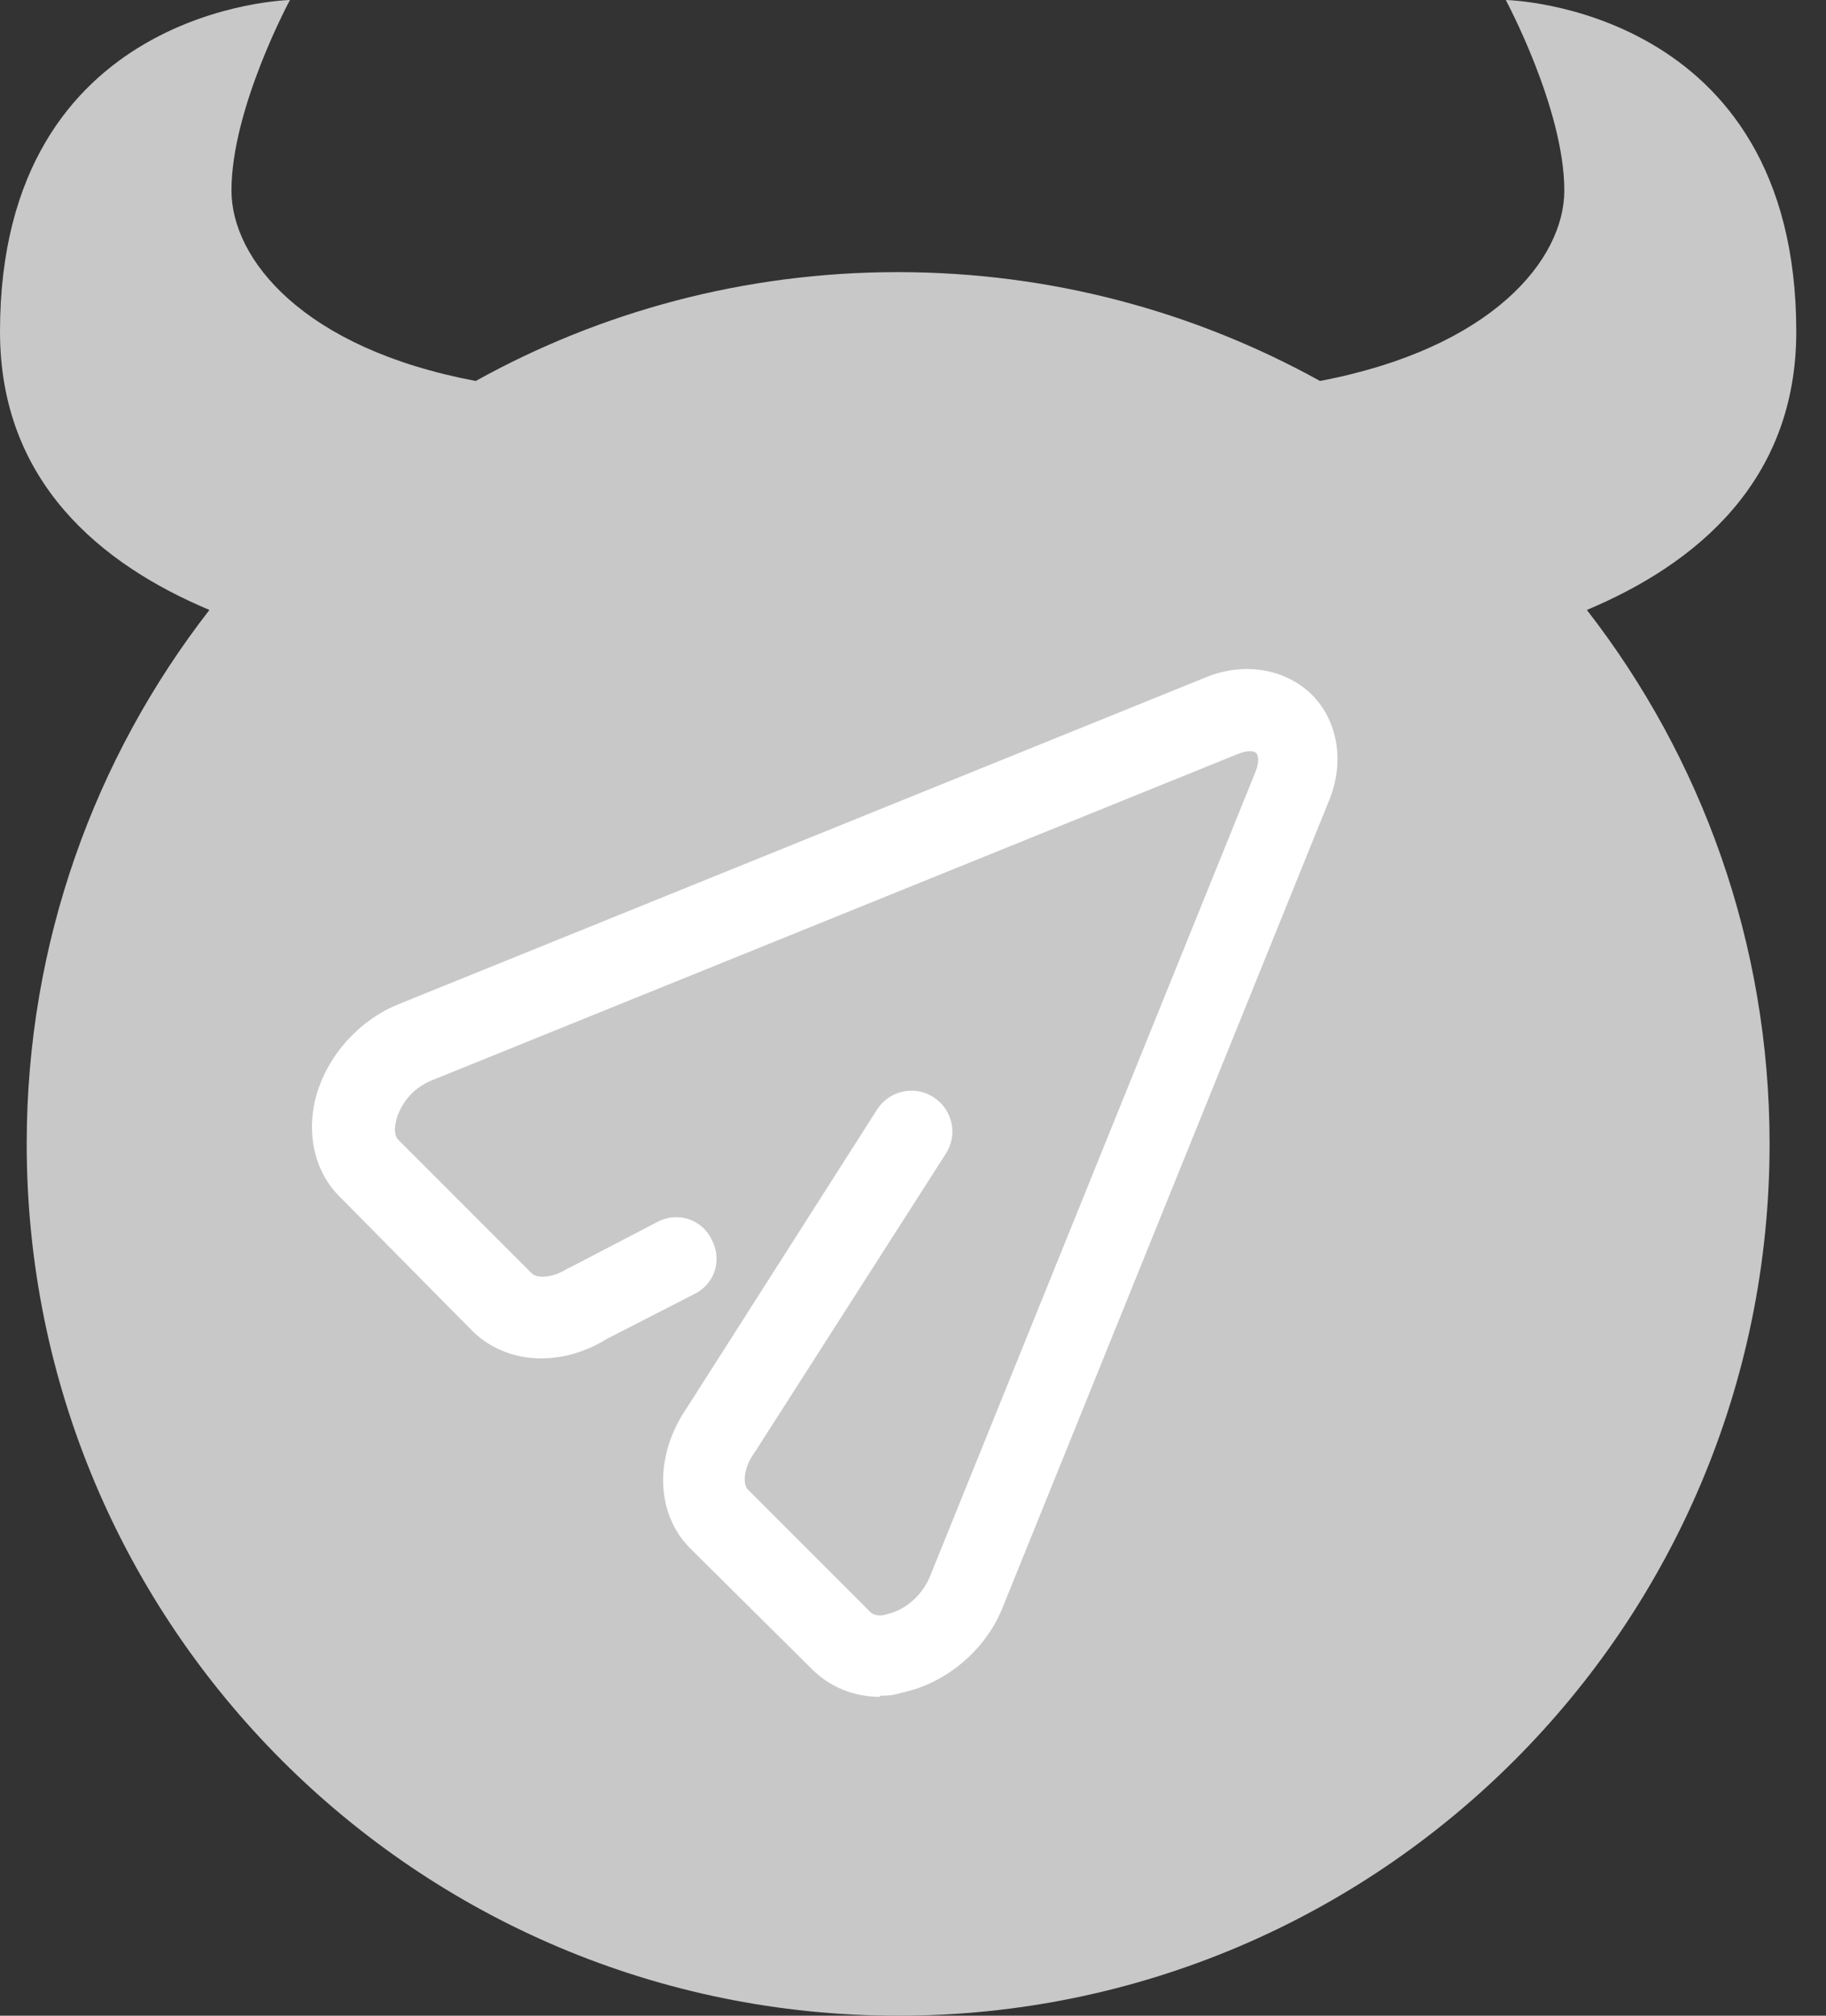
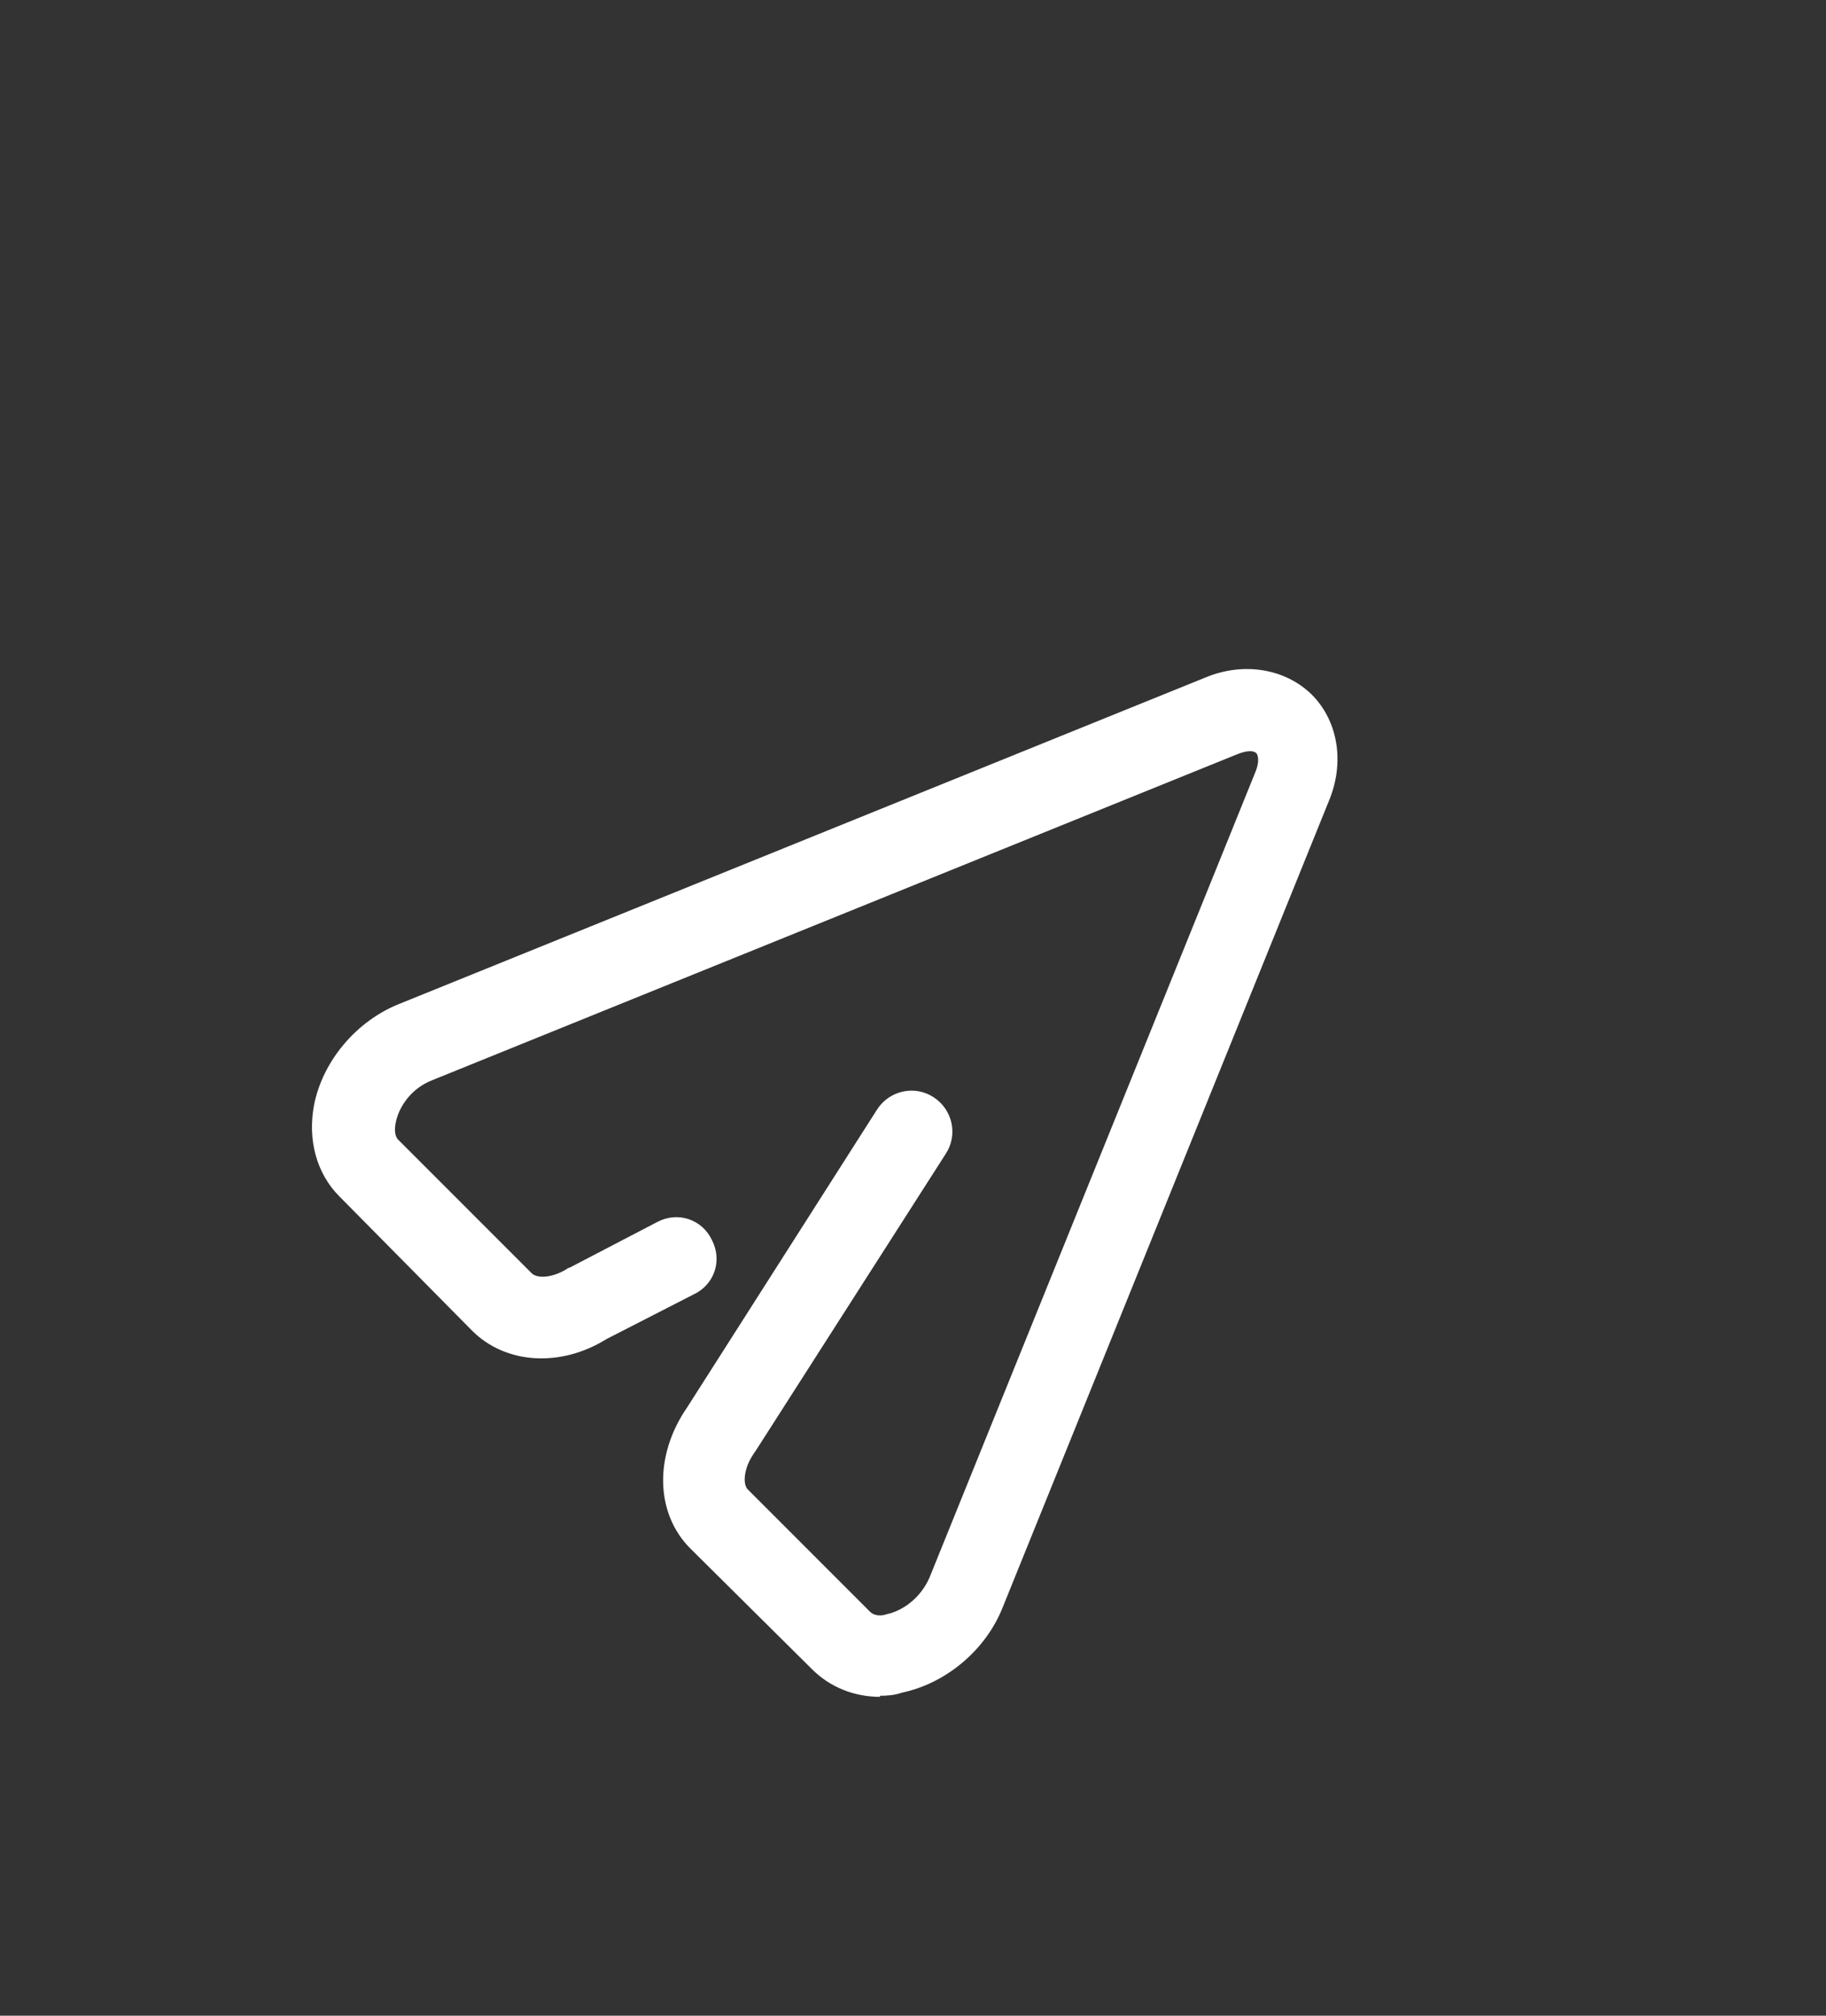
<svg xmlns="http://www.w3.org/2000/svg" width="29" height="32" viewBox="0 0 29 32" fill="none">
  <rect x="0" y="0" width="29" height="32" fill="#333333" stroke="none" />
-   <path fill-rule="evenodd" clip-rule="evenodd" d="M28.528 5.265C28.528 0.09 23.914 0 23.914 0C23.914 0 24.844 1.728 24.844 3.024C24.844 4.116 23.703 5.526 20.964 6.048C18.975 4.948 16.693 4.32 14.256 4.32C11.827 4.32 9.536 4.948 7.556 6.048C4.817 5.534 3.676 4.116 3.676 3.024C3.676 1.72 4.605 0 4.605 0C4.613 0 0 0.09 0 5.265C0 7.645 1.598 8.958 3.326 9.683C1.508 12.022 0.424 14.965 0.424 18.16C0.424 25.805 6.618 32 14.264 32C21.909 32 28.104 25.805 28.104 18.16C28.104 14.965 27.02 12.022 25.202 9.683C26.93 8.958 28.528 7.645 28.528 5.265Z" fill="#C8C8C8" />
  <path d="M13.979 26.938C13.563 26.938 13.18 26.783 12.895 26.498L10.963 24.582C10.409 24.028 10.384 23.107 10.914 22.341L13.93 17.613C14.125 17.312 14.525 17.222 14.826 17.418C15.128 17.613 15.217 18.013 15.022 18.314L11.99 23.05C11.99 23.05 11.973 23.066 11.973 23.074C11.802 23.319 11.794 23.58 11.884 23.653L13.816 25.585C13.897 25.666 14.019 25.65 14.085 25.625C14.321 25.577 14.614 25.381 14.761 25.047L19.937 12.258C20.002 12.103 19.986 11.997 19.953 11.957C19.912 11.916 19.815 11.908 19.651 11.973L6.863 17.149C6.529 17.279 6.333 17.573 6.284 17.825C6.268 17.907 6.26 18.029 6.325 18.094L8.444 20.213C8.526 20.295 8.754 20.295 8.998 20.148C9.015 20.132 9.039 20.124 9.047 20.124L10.441 19.398C10.767 19.227 11.15 19.358 11.305 19.683C11.476 20.01 11.346 20.393 11.02 20.547L9.634 21.257C8.901 21.713 8.029 21.656 7.499 21.126L5.388 18.991C5.029 18.632 4.882 18.094 4.988 17.54C5.127 16.839 5.665 16.203 6.349 15.934L19.138 10.758C19.758 10.498 20.418 10.62 20.833 11.027C21.249 11.443 21.363 12.103 21.102 12.723L15.927 25.511C15.658 26.196 15.022 26.726 14.321 26.872C14.207 26.913 14.085 26.921 13.97 26.921L13.979 26.938Z" fill="white" />
</svg>